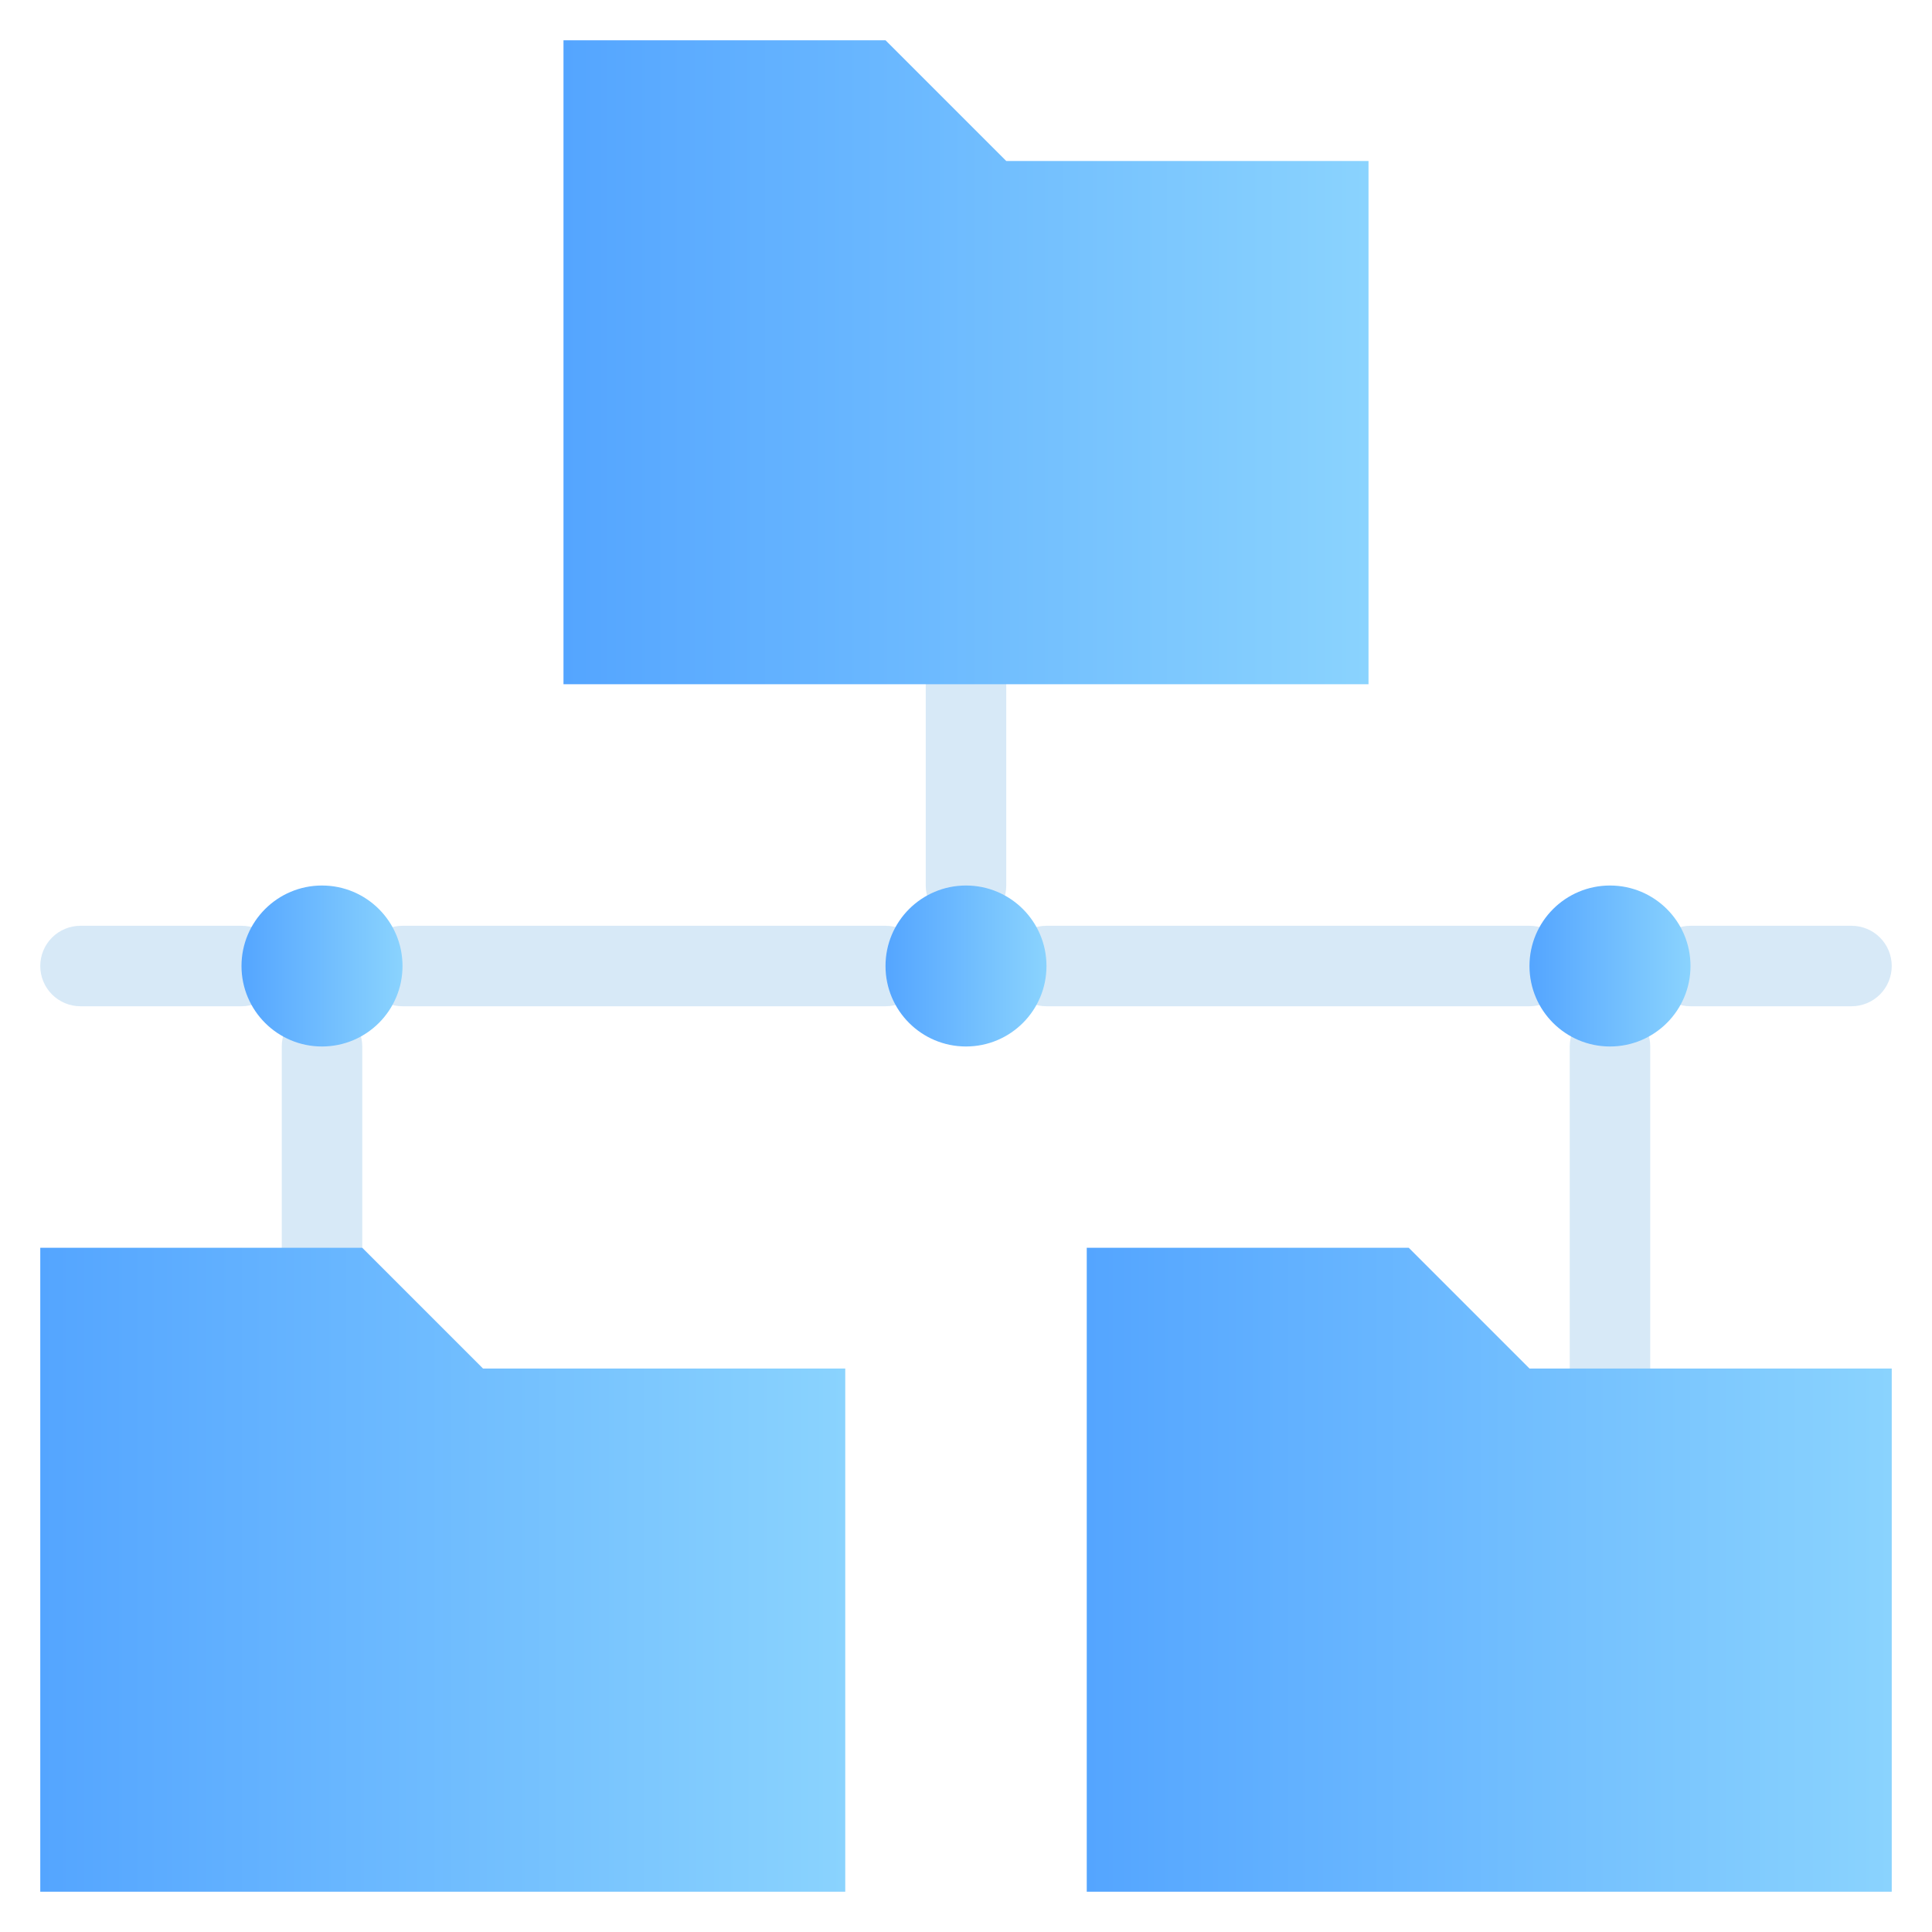
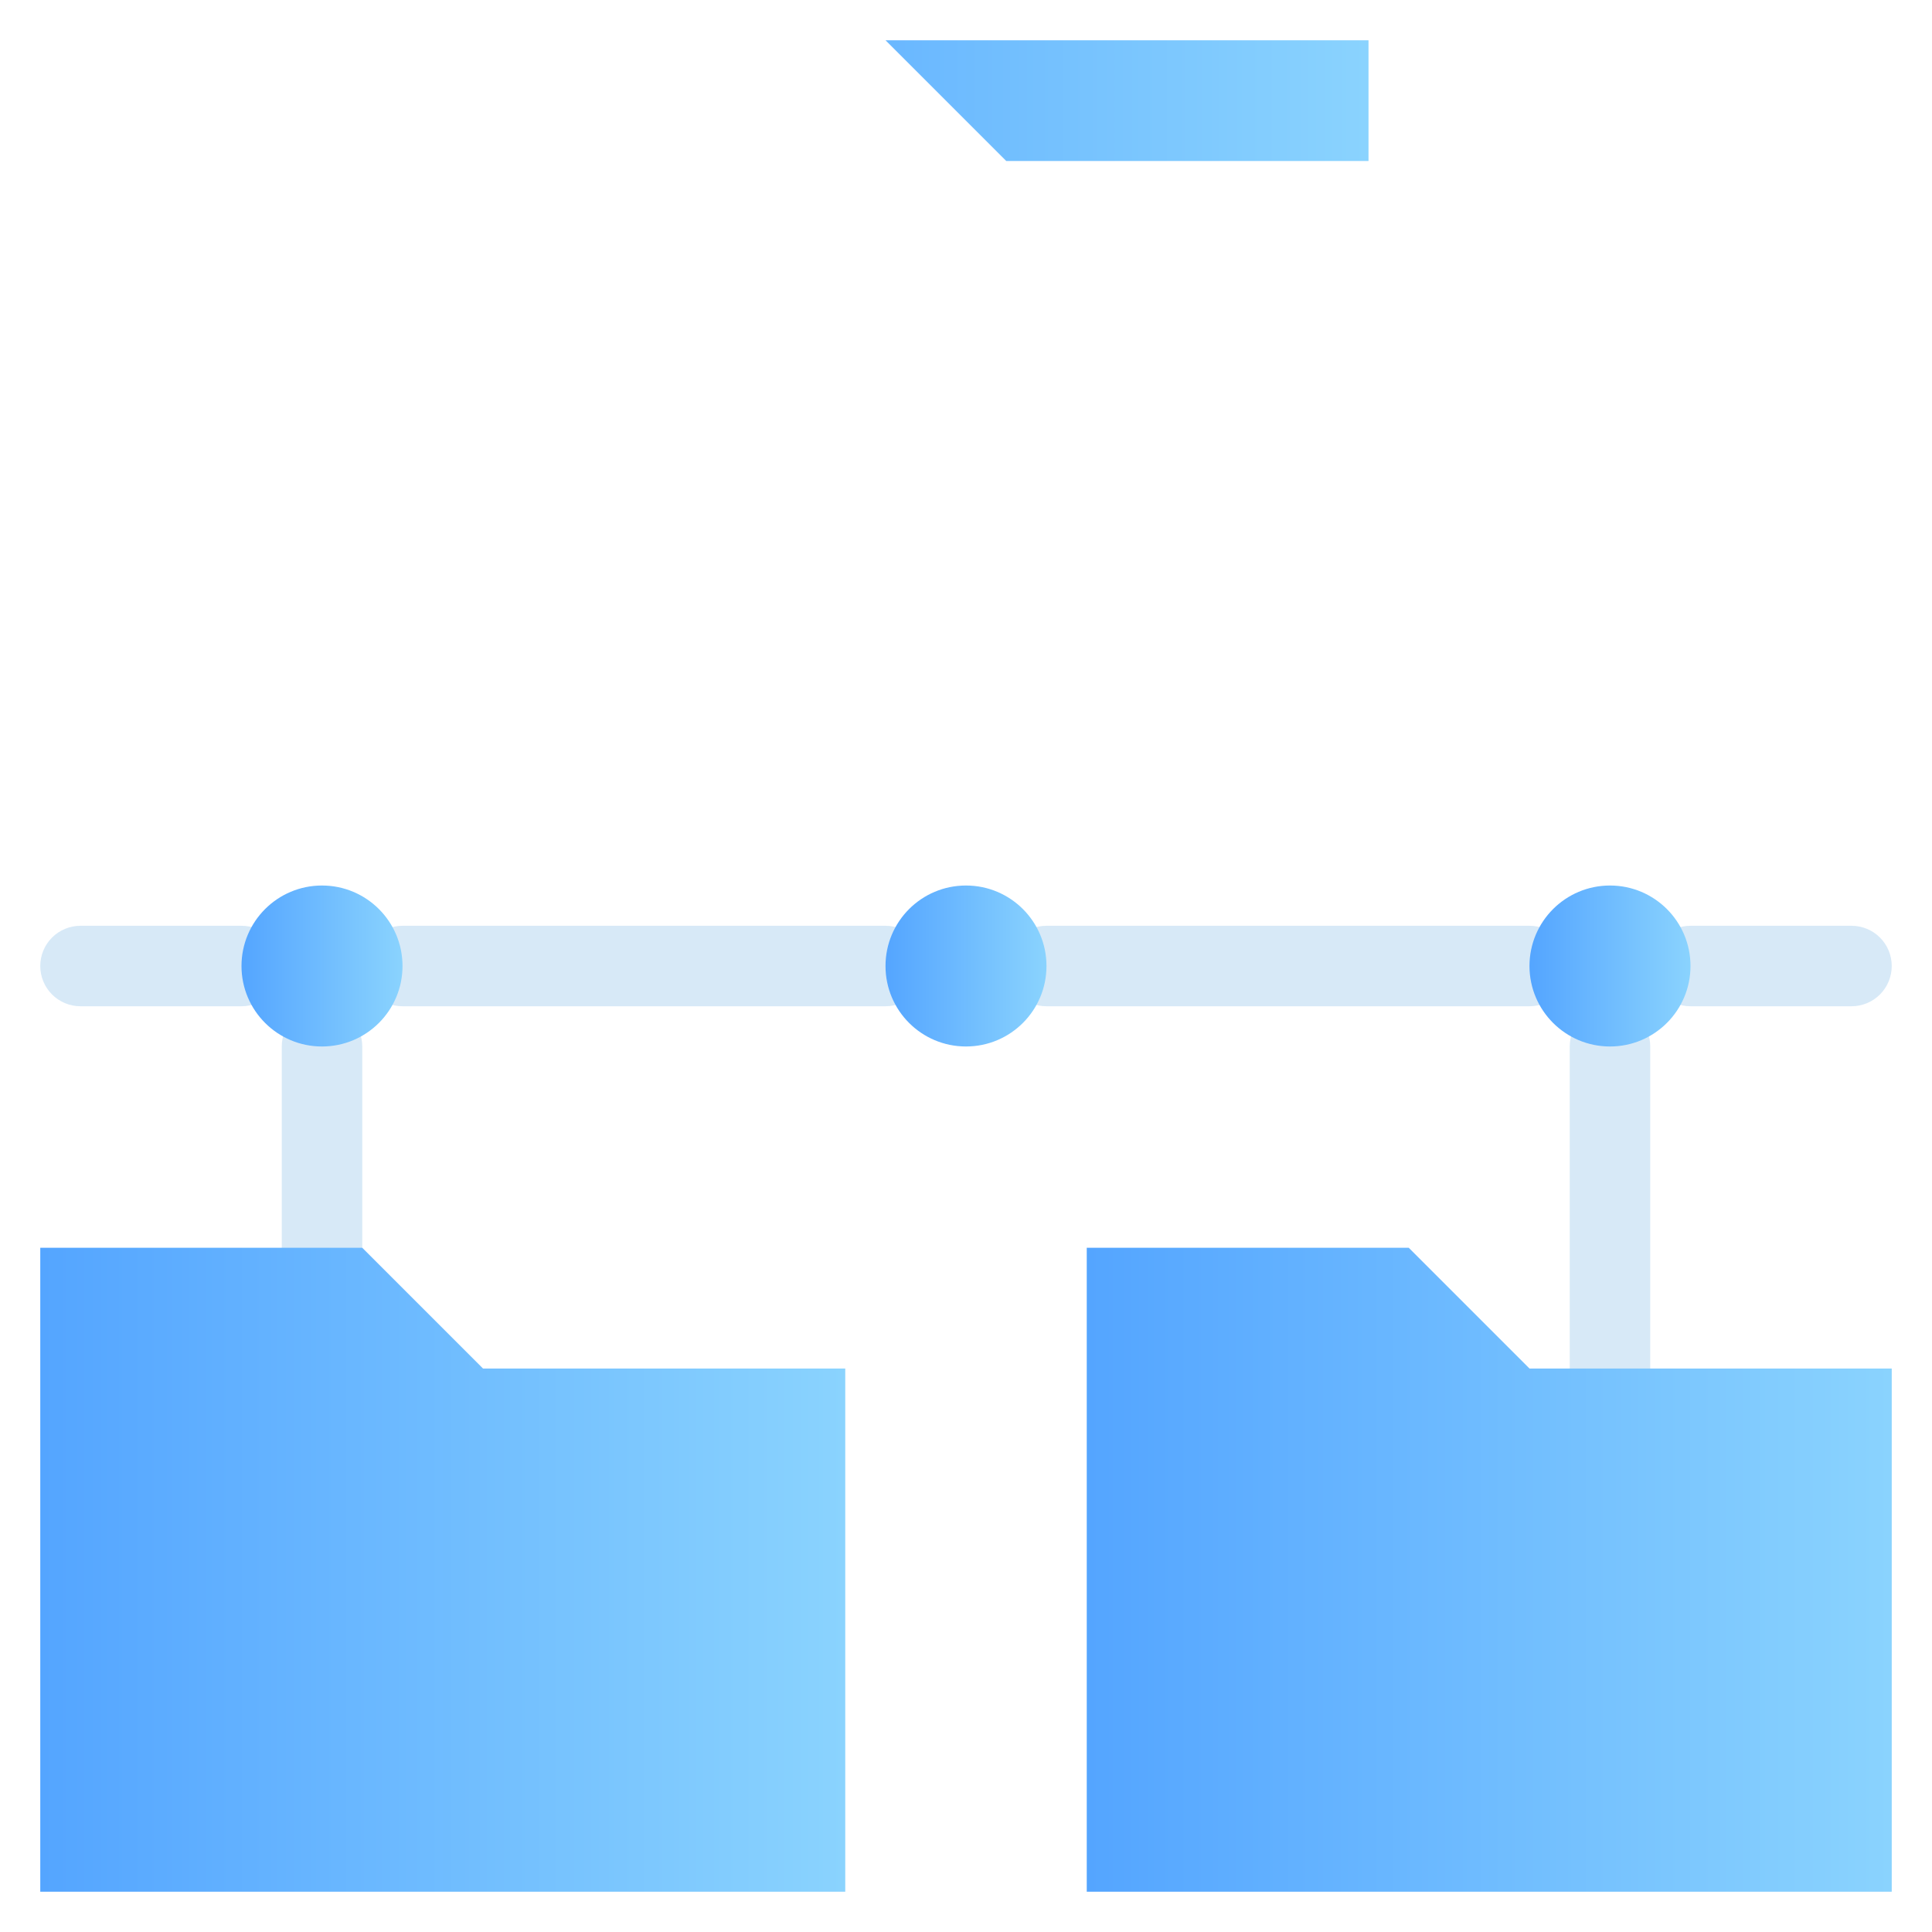
<svg xmlns="http://www.w3.org/2000/svg" width="50" height="50" viewBox="0 0 50 50" fill="none">
-   <path d="M23.958 22.917V17.708C23.958 17.432 24.068 17.167 24.263 16.972C24.459 16.776 24.724 16.667 25 16.667C25.276 16.667 25.541 16.776 25.736 16.972C25.932 17.167 26.042 17.432 26.042 17.708V22.917C26.042 23.193 25.932 23.458 25.736 23.653C25.541 23.849 25.276 23.958 25 23.958C24.724 23.958 24.459 23.849 24.263 23.653C24.068 23.458 23.958 23.193 23.958 22.917Z" fill="#D7E9F7" />
  <path d="M22.917 26.042H10.417C10.14 26.042 9.875 25.932 9.68 25.737C9.485 25.541 9.375 25.276 9.375 25C9.375 24.724 9.485 24.459 9.68 24.264C9.875 24.068 10.14 23.959 10.417 23.959H22.917C23.193 23.959 23.458 24.068 23.653 24.264C23.849 24.459 23.958 24.724 23.958 25C23.958 25.276 23.849 25.541 23.653 25.737C23.458 25.932 23.193 26.042 22.917 26.042Z" fill="#D7E9F7" />
  <path d="M39.583 26.042H27.083C26.807 26.042 26.542 25.932 26.347 25.737C26.151 25.541 26.042 25.276 26.042 25C26.042 24.724 26.151 24.459 26.347 24.264C26.542 24.068 26.807 23.959 27.083 23.959H39.583C39.86 23.959 40.124 24.068 40.32 24.264C40.515 24.459 40.625 24.724 40.625 25C40.625 25.276 40.515 25.541 40.32 25.737C40.124 25.932 39.86 26.042 39.583 26.042Z" fill="#D7E9F7" />
  <path d="M6.25 26.042H2.083C1.807 26.042 1.542 25.932 1.347 25.737C1.151 25.541 1.042 25.276 1.042 25C1.042 24.724 1.151 24.459 1.347 24.264C1.542 24.068 1.807 23.959 2.083 23.959H6.25C6.526 23.959 6.791 24.068 6.987 24.264C7.182 24.459 7.292 24.724 7.292 25C7.292 25.276 7.182 25.541 6.987 25.737C6.791 25.932 6.526 26.042 6.25 26.042Z" fill="#D7E9F7" />
  <path d="M47.917 26.042H43.75C43.474 26.042 43.209 25.932 43.013 25.737C42.818 25.541 42.708 25.276 42.708 25C42.708 24.724 42.818 24.459 43.013 24.264C43.209 24.068 43.474 23.959 43.75 23.959H47.917C48.193 23.959 48.458 24.068 48.653 24.264C48.849 24.459 48.958 24.724 48.958 25C48.958 25.276 48.849 25.541 48.653 25.737C48.458 25.932 48.193 26.042 47.917 26.042Z" fill="#D7E9F7" />
  <path d="M7.292 32.292V27.083C7.292 26.807 7.401 26.542 7.597 26.347C7.792 26.151 8.057 26.042 8.333 26.042C8.61 26.042 8.875 26.151 9.07 26.347C9.265 26.542 9.375 26.807 9.375 27.083V32.292C9.375 32.568 9.265 32.833 9.07 33.028C8.875 33.224 8.61 33.333 8.333 33.333C8.057 33.333 7.792 33.224 7.597 33.028C7.401 32.833 7.292 32.568 7.292 32.292Z" fill="#D7E9F7" />
  <path d="M40.625 35.417V27.083C40.625 26.807 40.735 26.542 40.93 26.347C41.125 26.151 41.39 26.042 41.667 26.042C41.943 26.042 42.208 26.151 42.403 26.347C42.599 26.542 42.708 26.807 42.708 27.083V35.417C42.708 35.693 42.599 35.958 42.403 36.153C42.208 36.349 41.943 36.458 41.667 36.458C41.39 36.458 41.125 36.349 40.93 36.153C40.735 35.958 40.625 35.693 40.625 35.417Z" fill="#D7E9F7" />
-   <path d="M35.417 4.167V17.708H14.583V1.042H22.917L26.042 4.167H35.417Z" fill="url(#paint0_linear_98_791)" />
+   <path d="M35.417 4.167V17.708V1.042H22.917L26.042 4.167H35.417Z" fill="url(#paint0_linear_98_791)" />
  <path d="M25 27.083C26.151 27.083 27.083 26.151 27.083 25C27.083 23.849 26.151 22.917 25 22.917C23.849 22.917 22.917 23.849 22.917 25C22.917 26.151 23.849 27.083 25 27.083Z" fill="url(#paint1_linear_98_791)" />
  <path d="M8.333 27.083C9.484 27.083 10.417 26.151 10.417 25C10.417 23.849 9.484 22.917 8.333 22.917C7.183 22.917 6.25 23.849 6.25 25C6.25 26.151 7.183 27.083 8.333 27.083Z" fill="url(#paint2_linear_98_791)" />
  <path d="M41.667 27.083C42.817 27.083 43.75 26.151 43.75 25C43.75 23.849 42.817 22.917 41.667 22.917C40.516 22.917 39.583 23.849 39.583 25C39.583 26.151 40.516 27.083 41.667 27.083Z" fill="url(#paint3_linear_98_791)" />
  <path d="M21.875 35.417V48.958H1.042V32.292H9.375L12.5 35.417H21.875Z" fill="url(#paint4_linear_98_791)" />
  <path d="M48.958 35.417V48.958H28.125V32.292H36.458L39.583 35.417H48.958Z" fill="url(#paint5_linear_98_791)" />
  <defs>
    <linearGradient id="paint0_linear_98_791" x1="14.583" y1="9.375" x2="35.417" y2="9.375" gradientUnits="userSpaceOnUse">
      <stop stop-color="#54A5FF" />
      <stop offset="1" stop-color="#8AD3FE" />
    </linearGradient>
    <linearGradient id="paint1_linear_98_791" x1="22.917" y1="25" x2="27.083" y2="25" gradientUnits="userSpaceOnUse">
      <stop stop-color="#54A5FF" />
      <stop offset="1" stop-color="#8AD3FE" />
    </linearGradient>
    <linearGradient id="paint2_linear_98_791" x1="6.25" y1="25" x2="10.417" y2="25" gradientUnits="userSpaceOnUse">
      <stop stop-color="#54A5FF" />
      <stop offset="1" stop-color="#8AD3FE" />
    </linearGradient>
    <linearGradient id="paint3_linear_98_791" x1="39.583" y1="25" x2="43.75" y2="25" gradientUnits="userSpaceOnUse">
      <stop stop-color="#54A5FF" />
      <stop offset="1" stop-color="#8AD3FE" />
    </linearGradient>
    <linearGradient id="paint4_linear_98_791" x1="1.042" y1="40.625" x2="21.875" y2="40.625" gradientUnits="userSpaceOnUse">
      <stop stop-color="#54A5FF" />
      <stop offset="1" stop-color="#8AD3FE" />
    </linearGradient>
    <linearGradient id="paint5_linear_98_791" x1="28.125" y1="40.625" x2="48.958" y2="40.625" gradientUnits="userSpaceOnUse">
      <stop stop-color="#54A5FF" />
      <stop offset="1" stop-color="#8AD3FE" />
    </linearGradient>
  </defs>
</svg>